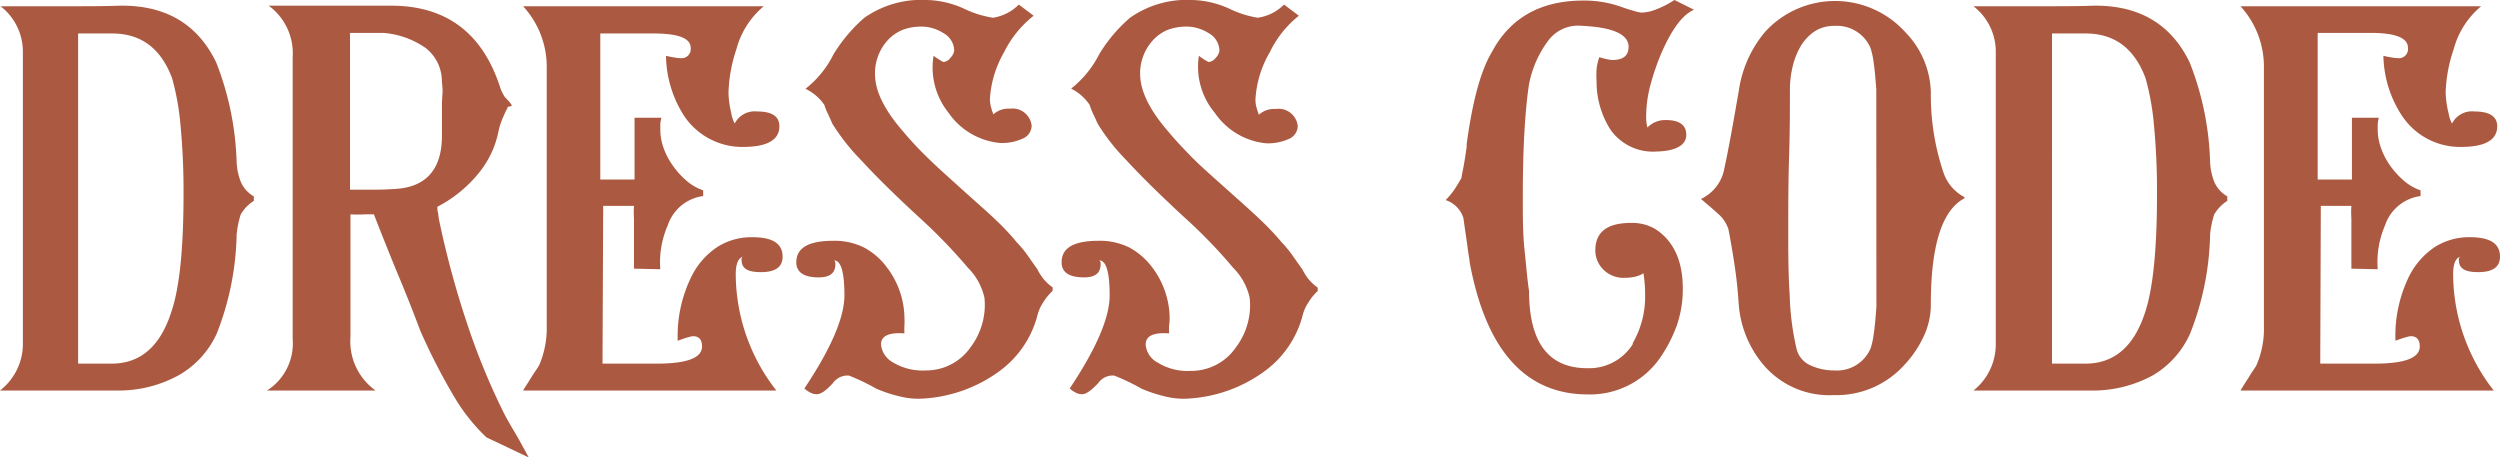
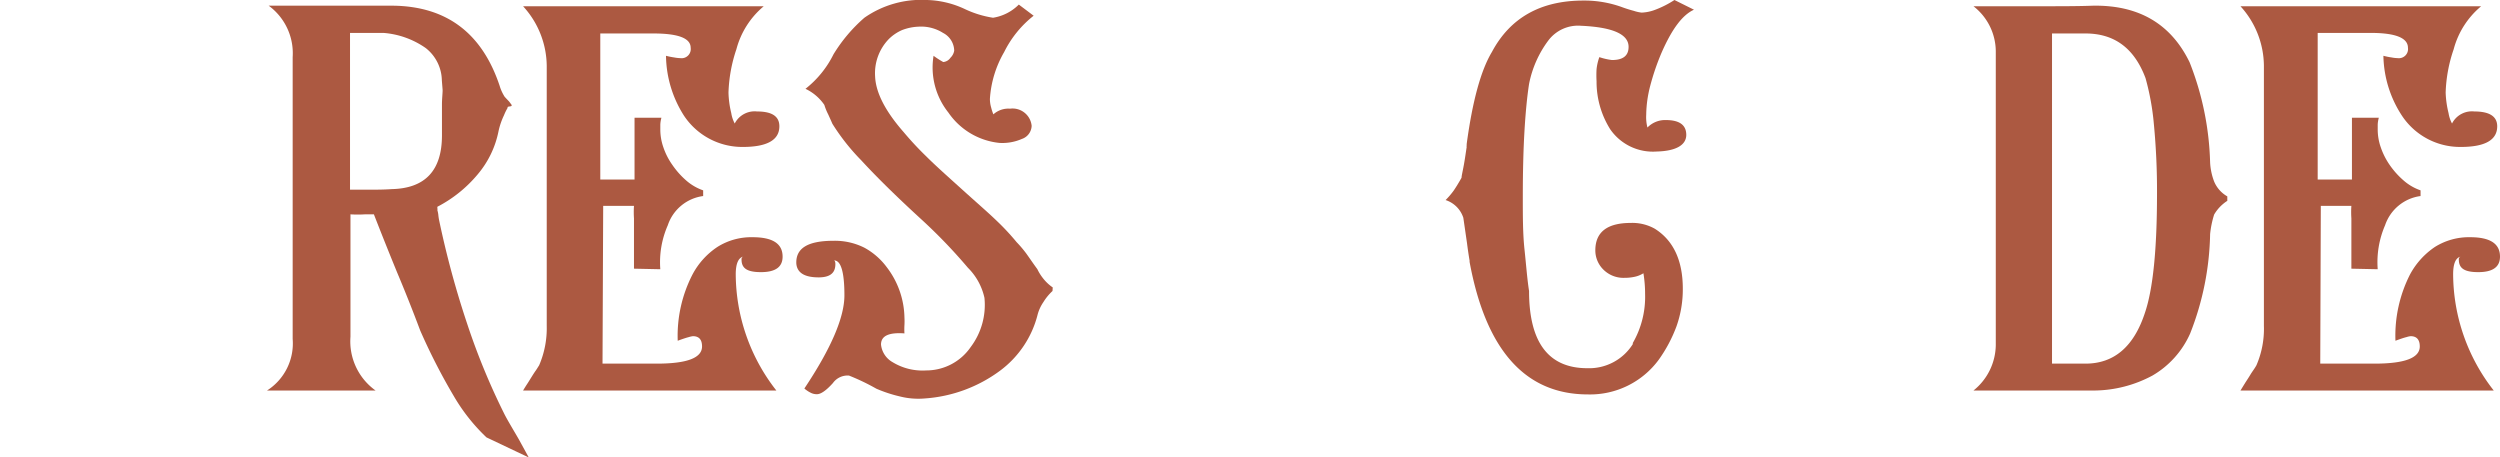
<svg xmlns="http://www.w3.org/2000/svg" viewBox="0 0 224.06 40.99">
  <defs>
    <style>.cls-1{fill:#ac5941;}</style>
  </defs>
  <g id="Слой_2" data-name="Слой 2">
    <g id="Слой_1-2" data-name="Слой 1">
-       <path class="cls-1" d="M22.75,18a3.55,3.55,0,0,0-1.18,1.23A8.58,8.58,0,0,0,21.21,21a25.49,25.49,0,0,1-1.79,8.91A8.2,8.2,0,0,1,16,33.64,11.2,11.2,0,0,1,10.86,35c-.31,0-.66,0-1.07,0H7.25c-.46,0-.93,0-1.41,0H0A5.3,5.3,0,0,0,2.05,31V4.56a5.15,5.15,0,0,0-2-4H5.82c1.93,0,3.56,0,4.89-.05q6.15-.1,8.66,5.07a26.45,26.45,0,0,1,1.84,9,5.58,5.58,0,0,0,.36,1.69,2.74,2.74,0,0,0,1.18,1.33Zm-6.3-.61a62.56,62.56,0,0,0-.28-6.25A22.56,22.56,0,0,0,15.42,7c-1-2.67-2.78-4-5.38-4H7V32.59h3q3.84,0,5.33-4.56Q16.45,24.85,16.45,17.37Z" />
      <path class="cls-1" d="M43.6,39.2a16.63,16.63,0,0,1-2.94-3.72,54.4,54.4,0,0,1-3-5.86q-1-2.67-2.08-5.23c-.7-1.71-1.39-3.43-2.07-5.18-.28,0-.54,0-.8,0a10.44,10.44,0,0,1-1.3,0q0,2.77,0,5.49c0,1.81,0,3.63,0,5.48A5.42,5.42,0,0,0,33.66,35H23.93a5,5,0,0,0,2.3-4.62V5.12A5.28,5.28,0,0,0,24.08.51H35.25q7.17.1,9.53,7.18a3.87,3.87,0,0,0,.46,1l.39.41.23.31c0,.07,0,.11-.18.13s-.22.06-.18.12a4.59,4.59,0,0,0-.33.67,6.38,6.38,0,0,0-.49,1.43,8.57,8.57,0,0,1-1.87,3.87,11.7,11.7,0,0,1-3.61,2.9.83.83,0,0,0,0,.13.48.48,0,0,1,0,.18,2.49,2.49,0,0,1,.08.38,4.81,4.81,0,0,0,.07.49,82.45,82.45,0,0,0,2.54,9.37,61,61,0,0,0,3.3,8c.17.34.39.72.64,1.15s.49.83.7,1.2L47.39,41Zm-4-32a3.76,3.76,0,0,0-1.44-2.89,7.62,7.62,0,0,0-3.79-1.36h-3V17h1.74c.61,0,1.26,0,2-.05,3-.07,4.5-1.67,4.5-4.82V9.38c0-.52.06-1,.06-1.31Z" />
      <path class="cls-1" d="M70.14,23c0,.93-.64,1.39-1.94,1.39s-1.74-.38-1.74-1.13a.24.24,0,0,1,.15-.26c-.44.11-.67.64-.67,1.59A17,17,0,0,0,69.58,35H46.88c.1-.17.25-.41.44-.7l.43-.69c.11-.17.2-.31.29-.43l.28-.44A8.39,8.39,0,0,0,49,29.21V5.89A8,8,0,0,0,46.88.56H68.45A7.53,7.53,0,0,0,66,4.41a13.37,13.37,0,0,0-.71,3.89,8.61,8.61,0,0,0,.25,1.84,2.89,2.89,0,0,0,.31.93,2,2,0,0,1,2-1.08c1.36,0,2,.45,2,1.33,0,1.23-1.1,1.85-3.28,1.85a6.27,6.27,0,0,1-5.28-2.82A10.19,10.19,0,0,1,59.69,5a6.48,6.48,0,0,0,.74.15,3.36,3.36,0,0,0,.54.06.82.82,0,0,0,.93-.93C61.9,3.42,60.78,3,58.56,3H53.8V16.09h3.07V10.55h2.41a2.73,2.73,0,0,0-.1.62v.46a4.85,4.85,0,0,0,.28,1.59,6.07,6.07,0,0,0,.8,1.56,7.36,7.36,0,0,0,1.2,1.36,4.57,4.57,0,0,0,1.56.92v.51a3.88,3.88,0,0,0-3.17,2.62,8.22,8.22,0,0,0-.67,3.94l-2.36-.05V21.21c0-.68,0-1.23,0-1.64a8.15,8.15,0,0,1,0-1.12H54.06L54,32.59h4.87c2.7,0,4.05-.51,4.05-1.54,0-.61-.27-.92-.82-.92a2,2,0,0,0-.36.08c-.2.05-.55.16-1,.33a12,12,0,0,1,1.33-5.95,6.74,6.74,0,0,1,2.23-2.46,5.69,5.69,0,0,1,3.15-.87C69.24,21.26,70.14,21.83,70.14,23Z" />
      <path class="cls-1" d="M94.33,26.08a4.72,4.72,0,0,0-.82,1,3.64,3.64,0,0,0-.51,1.1,9,9,0,0,1-3.38,5.05,12.8,12.8,0,0,1-6.72,2.48,6.74,6.74,0,0,1-2.25-.18,12.32,12.32,0,0,1-2.1-.69,19.76,19.76,0,0,0-2.46-1.18,1.62,1.62,0,0,0-1.44.67c-.61.68-1.09,1-1.43,1a1.16,1.16,0,0,1-.56-.13,2.68,2.68,0,0,1-.57-.38q3.59-5.38,3.59-8.35c0-2.08-.31-3.13-.92-3.13.1.07.13.24.1.52-.07.68-.57,1-1.49,1q-1.89,0-2-1.23c-.06-1.37,1-2.05,3.34-2.05a5.88,5.88,0,0,1,2.76.62,6.17,6.17,0,0,1,2,1.74,7.63,7.63,0,0,1,1.59,4.51,6.21,6.21,0,0,1,0,.69,6.27,6.27,0,0,0,0,.74c-1.4-.1-2.1.22-2.1,1A2.05,2.05,0,0,0,80,32.46a5.14,5.14,0,0,0,3,.74,4.83,4.83,0,0,0,4-2.1,6.28,6.28,0,0,0,1.23-4.41A5.45,5.45,0,0,0,86.75,24a47.55,47.55,0,0,0-4.36-4.51c-2.12-1.95-3.85-3.65-5.2-5.12a19.19,19.19,0,0,1-2.59-3.28c-.1-.24-.23-.52-.38-.85a5.09,5.09,0,0,1-.34-.84,4.27,4.27,0,0,0-1.69-1.44A9,9,0,0,0,74.7,4.87a14,14,0,0,1,2.77-3.28A8.91,8.91,0,0,1,83.06,0a8.47,8.47,0,0,1,3.43.82A9.12,9.12,0,0,0,89,1.59,4.18,4.18,0,0,0,91.31.41l1.33,1A9.49,9.49,0,0,0,90,4.66a9.54,9.54,0,0,0-1.28,4.2,2.7,2.7,0,0,0,.11.77,4.54,4.54,0,0,0,.2.62,2,2,0,0,1,1.49-.51,1.72,1.72,0,0,1,1.94,1.53,1.28,1.28,0,0,1-.87,1.18,4.4,4.4,0,0,1-2,.36A6.31,6.31,0,0,1,85,10.09,6.47,6.47,0,0,1,83.67,5a7.35,7.35,0,0,0,.87.56.87.87,0,0,0,.64-.38,1.14,1.14,0,0,0,.34-.64,1.83,1.83,0,0,0-1-1.59,3.68,3.68,0,0,0-2.2-.56,4.61,4.61,0,0,0-1.46.3,3.87,3.87,0,0,0-1.21.82,4.4,4.4,0,0,0-1.22,3.33c.06,1.47.92,3.13,2.56,5A28.16,28.16,0,0,0,83,14c.87.87,2,1.87,3.25,3s2.26,2,3.08,2.79a21.54,21.54,0,0,1,1.79,1.92,10.23,10.23,0,0,1,.85,1c.29.4.6.87,1,1.41a4.26,4.26,0,0,0,.51.82,3.86,3.86,0,0,0,.87.82Z" />
-       <path class="cls-1" d="M118.1,26.08a4.72,4.72,0,0,0-.82,1,3.64,3.64,0,0,0-.51,1.1,9,9,0,0,1-3.38,5.05,12.77,12.77,0,0,1-6.71,2.48,6.8,6.8,0,0,1-2.26-.18,12.93,12.93,0,0,1-2.1-.69,19.06,19.06,0,0,0-2.46-1.18,1.59,1.59,0,0,0-1.43.67q-.93,1-1.44,1a1.18,1.18,0,0,1-.56-.13,2.64,2.64,0,0,1-.56-.38q3.59-5.38,3.58-8.35c0-2.08-.31-3.13-.92-3.13.1.07.14.24.1.52-.07.68-.56,1-1.48,1q-1.91,0-2-1.23c-.07-1.37,1-2.05,3.33-2.05a5.92,5.92,0,0,1,2.77.62,6.38,6.38,0,0,1,2,1.74,7.68,7.68,0,0,1,1.58,4.51,4.47,4.47,0,0,1-.05.69,6.27,6.27,0,0,0,0,.74c-1.4-.1-2.1.22-2.1,1a2,2,0,0,0,1.08,1.62,5.1,5.1,0,0,0,3,.74,4.84,4.84,0,0,0,4-2.1A6.23,6.23,0,0,0,112,26.69,5.45,5.45,0,0,0,110.52,24a45.15,45.15,0,0,0-4.36-4.51c-2.11-1.95-3.85-3.65-5.2-5.12a18.48,18.48,0,0,1-2.58-3.28c-.11-.24-.23-.52-.39-.85a6,6,0,0,1-.33-.84A4.42,4.42,0,0,0,96,7.94a9.22,9.22,0,0,0,2.51-3.07,13.54,13.54,0,0,1,2.77-3.28A8.86,8.86,0,0,1,106.83,0a8.43,8.43,0,0,1,3.43.82,9.33,9.33,0,0,0,2.46.77A4.15,4.15,0,0,0,115.08.41l1.33,1a9.37,9.37,0,0,0-2.61,3.28,9.41,9.41,0,0,0-1.28,4.2,2.71,2.71,0,0,0,.1.77,6.33,6.33,0,0,0,.21.62,2,2,0,0,1,1.48-.51,1.73,1.73,0,0,1,2,1.53,1.28,1.28,0,0,1-.87,1.18,4.43,4.43,0,0,1-2,.36,6.31,6.31,0,0,1-4.56-2.72A6.43,6.43,0,0,1,107.45,5a5.81,5.81,0,0,0,.87.56.91.91,0,0,0,.64-.38,1.11,1.11,0,0,0,.33-.64,1.84,1.84,0,0,0-1-1.59,3.71,3.71,0,0,0-2.21-.56,4.67,4.67,0,0,0-1.46.3,3.83,3.83,0,0,0-1.2.82,4.41,4.41,0,0,0-1.23,3.33q.11,2.2,2.56,5c.48.59,1.15,1.31,2,2.18s2,1.87,3.26,3,2.25,2,3.07,2.79a23.67,23.67,0,0,1,1.8,1.92,10.23,10.23,0,0,1,.84,1c.29.4.61.87,1,1.41a5.54,5.54,0,0,0,.51.82,4.34,4.34,0,0,0,.87.82Z" />
      <path class="cls-1" d="M151.82.87c-1.06.48-2,1.78-2.92,3.89a21.44,21.44,0,0,0-1,2.93,10.73,10.73,0,0,0-.36,2.61,3.72,3.72,0,0,0,.11,1.13,2.2,2.2,0,0,1,1.64-.67c1.23,0,1.84.44,1.84,1.33s-.89,1.45-2.66,1.49a4.65,4.65,0,0,1-4.16-2,8,8,0,0,1-1.22-4.3,9.32,9.32,0,0,1,0-1.08,4.64,4.64,0,0,1,.25-1.08,5.61,5.61,0,0,0,1.13.26c1,0,1.49-.39,1.49-1.18q0-1.7-4.26-1.89a3.33,3.33,0,0,0-2.94,1.33,9.54,9.54,0,0,0-1.72,3.89c-.17,1.1-.31,2.5-.41,4.2s-.15,3.69-.15,5.95c0,1.71,0,3.26.15,4.66s.24,2.65.41,3.74q0,6.92,5.23,6.92a4.62,4.62,0,0,0,4.1-2.21h-.06a8.29,8.29,0,0,0,1.13-4.45,11.54,11.54,0,0,0-.15-1.85,2.42,2.42,0,0,1-.85.33,4.11,4.11,0,0,1-.84.08,2.54,2.54,0,0,1-1.9-.74,2.41,2.41,0,0,1-.72-1.72q0-2.46,3.18-2.46a4.1,4.1,0,0,1,2.15.52h0c1.67,1.05,2.51,2.85,2.51,5.38a9.94,9.94,0,0,1-.56,3.35,12.76,12.76,0,0,1-1.59,3,7.64,7.64,0,0,1-6.35,3.12q-8.42,0-10.61-11.88a0,0,0,0,1,0,0v-.11c-.07-.41-.15-.93-.23-1.56l-.33-2.28a2.47,2.47,0,0,0-1.59-1.59,7,7,0,0,0,.72-.84c.2-.29.44-.68.71-1.16,0-.17.1-.56.21-1.17s.18-1.15.25-1.59a.19.19,0,0,1,0-.13s0-.06,0-.13q.78-5.79,2.26-8.25v0q2.46-4.61,8.2-4.61a9.9,9.9,0,0,1,3.38.56,11.4,11.4,0,0,0,1.13.36,3.37,3.37,0,0,0,.71.16,3.82,3.82,0,0,0,1.23-.26A8.81,8.81,0,0,0,150.07,0Z" />
-       <path class="cls-1" d="M176.05,17.78q-3,1.59-3,9.48a6.64,6.64,0,0,1-.62,2.84,9.58,9.58,0,0,1-1.74,2.59,8.19,8.19,0,0,1-6.35,2.72,7.73,7.73,0,0,1-6.3-2.72,9.54,9.54,0,0,1-2.21-5.43c-.07-1.09-.18-2.21-.35-3.36s-.36-2.26-.57-3.35a3.12,3.12,0,0,0-.87-1.34c-.41-.37-.82-.73-1.23-1.07l-.18-.16a1,1,0,0,1-.18-.15,3.74,3.74,0,0,0,2.1-2.77c.17-.78.36-1.74.57-2.87s.44-2.47.71-4a10.51,10.51,0,0,1,2.36-5.33,8.49,8.49,0,0,1,12.55,0,8,8,0,0,1,2.31,5.38,21.75,21.75,0,0,0,1.13,7.22,3.88,3.88,0,0,0,1.89,2.21ZM168.16,8c-.07-.95-.14-1.74-.23-2.35a7.27,7.27,0,0,0-.28-1.33,3.27,3.27,0,0,0-3.23-2,3.21,3.21,0,0,0-1.77.48,4.3,4.3,0,0,0-1.23,1.28,6.61,6.61,0,0,0-.74,1.82,8.75,8.75,0,0,0-.26,2.1c0,1.75,0,3.7-.07,5.87s-.08,4.33-.08,6.48,0,4.19.13,6.1A23.83,23.83,0,0,0,161,31.2a2.17,2.17,0,0,0,1.25,1.54,5.1,5.1,0,0,0,2.18.46,3.27,3.27,0,0,0,3.23-2,7.27,7.27,0,0,0,.28-1.33c.09-.61.16-1.4.23-2.36Z" />
      <path class="cls-1" d="M199.62,18a3.65,3.65,0,0,0-1.18,1.23,8.58,8.58,0,0,0-.36,1.75,25.49,25.49,0,0,1-1.79,8.91,8.2,8.2,0,0,1-3.38,3.77A11.2,11.2,0,0,1,187.73,35c-.3,0-.66,0-1.07,0h-2.54c-.46,0-.93,0-1.41,0h-5.84a5.3,5.3,0,0,0,2-4.05V4.56a5.15,5.15,0,0,0-2-4h5.82c1.93,0,3.56,0,4.89-.05q6.15-.1,8.66,5.07a26.21,26.21,0,0,1,1.84,9,5.58,5.58,0,0,0,.36,1.69,2.74,2.74,0,0,0,1.18,1.33Zm-6.3-.61a62.56,62.56,0,0,0-.28-6.25A22.56,22.56,0,0,0,192.29,7c-1-2.67-2.78-4-5.38-4h-3V32.59h3q3.84,0,5.33-4.56Q193.32,24.85,193.32,17.37Z" />
      <path class="cls-1" d="M224.06,23c0,.93-.65,1.39-1.95,1.39s-1.74-.38-1.74-1.13a.24.24,0,0,1,.16-.26c-.45.11-.67.64-.67,1.59A17,17,0,0,0,223.5,35H200.8l.43-.7c.19-.29.34-.52.44-.69s.2-.31.28-.43a4.91,4.91,0,0,0,.28-.44,8.23,8.23,0,0,0,.67-3.53V5.89A8,8,0,0,0,200.8.56h21.57a7.53,7.53,0,0,0-2.46,3.85,13.09,13.09,0,0,0-.72,3.89,8.72,8.72,0,0,0,.26,1.84,2.89,2.89,0,0,0,.31.93,2,2,0,0,1,2-1.08c1.37,0,2.05.45,2.05,1.33,0,1.23-1.09,1.85-3.27,1.85a6.25,6.25,0,0,1-5.28-2.82A10.1,10.1,0,0,1,213.61,5a6.48,6.48,0,0,0,.74.15,3.15,3.15,0,0,0,.54.06.82.82,0,0,0,.92-.93c0-.88-1.11-1.33-3.33-1.33h-4.76V16.09h3.07V10.55h2.41a2.73,2.73,0,0,0-.1.62v.46a4.85,4.85,0,0,0,.28,1.59,6.36,6.36,0,0,0,.79,1.56,7.42,7.42,0,0,0,1.21,1.36,4.57,4.57,0,0,0,1.56.92v.51a3.9,3.9,0,0,0-3.18,2.62,8.34,8.34,0,0,0-.66,3.94l-2.36-.05V21.21c0-.68,0-1.23,0-1.64a8.06,8.06,0,0,1,0-1.12H208l-.05,14.14h4.87c2.7,0,4.05-.51,4.05-1.54,0-.61-.28-.92-.82-.92a1.68,1.68,0,0,0-.36.08c-.21.05-.55.16-1,.33A12.1,12.1,0,0,1,216,24.59a6.92,6.92,0,0,1,2.23-2.46,5.74,5.74,0,0,1,3.16-.87C223.16,21.26,224.06,21.83,224.06,23Z" />
    </g>
  </g>
</svg>